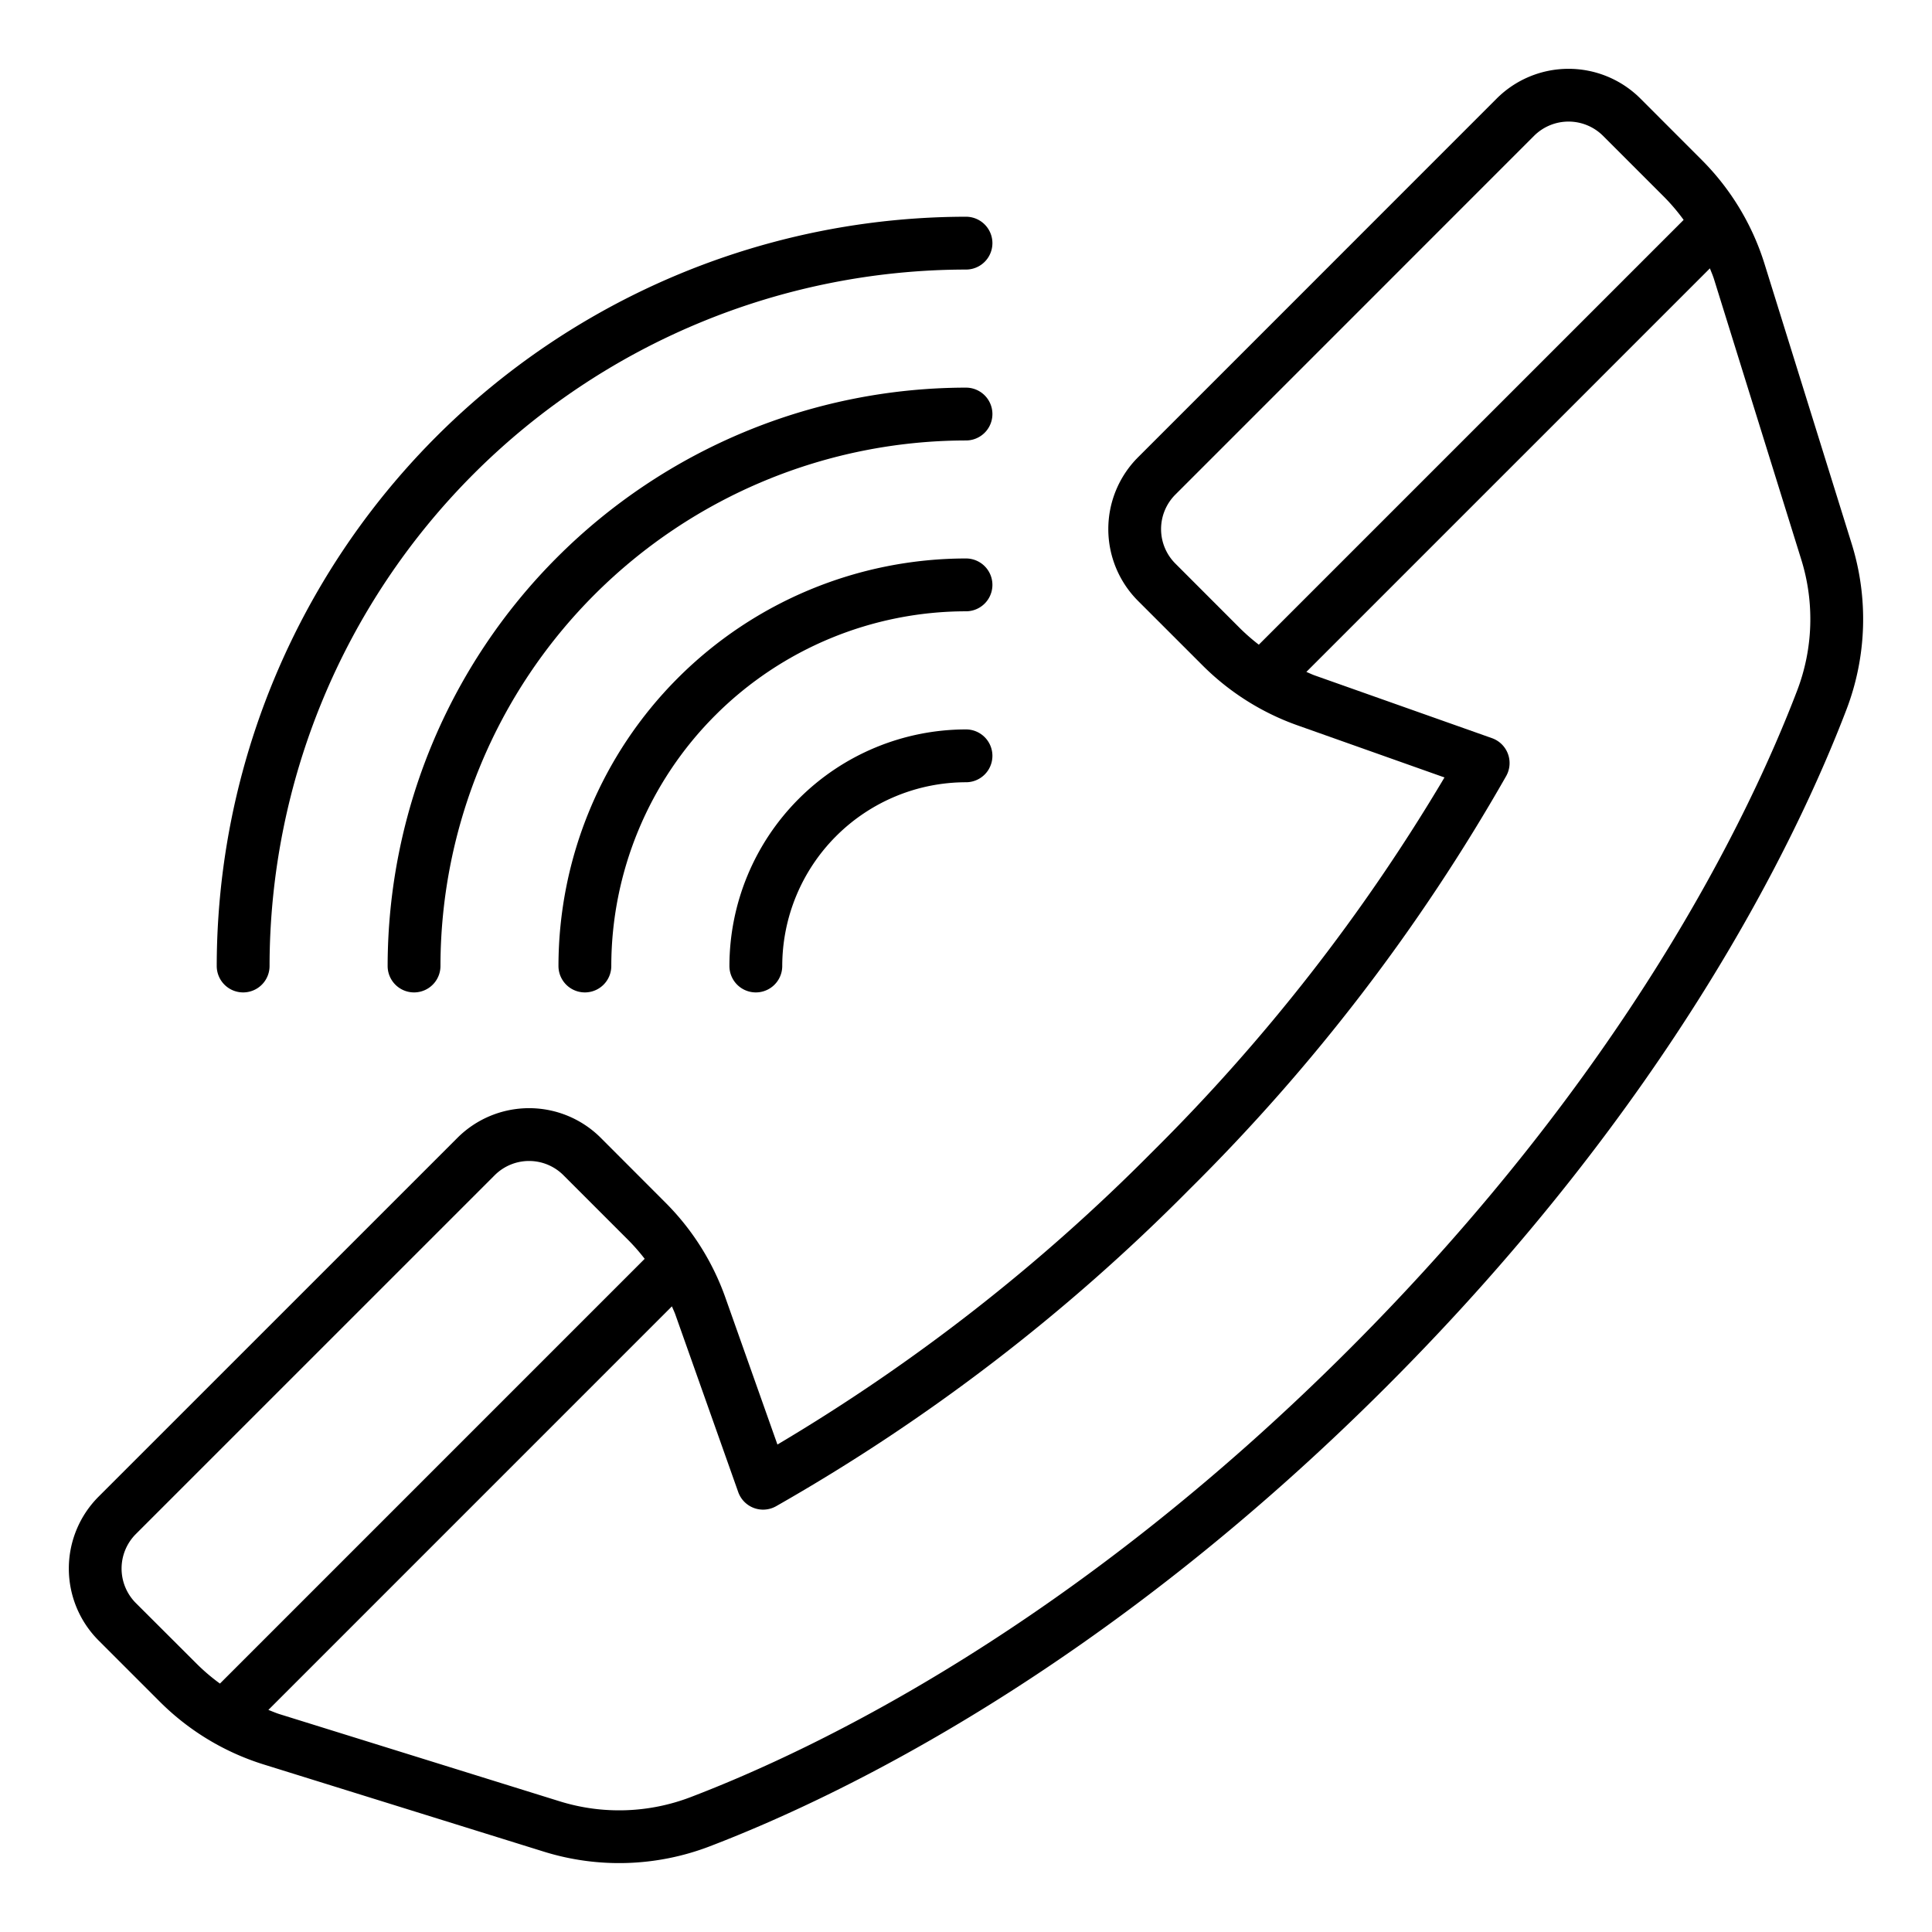
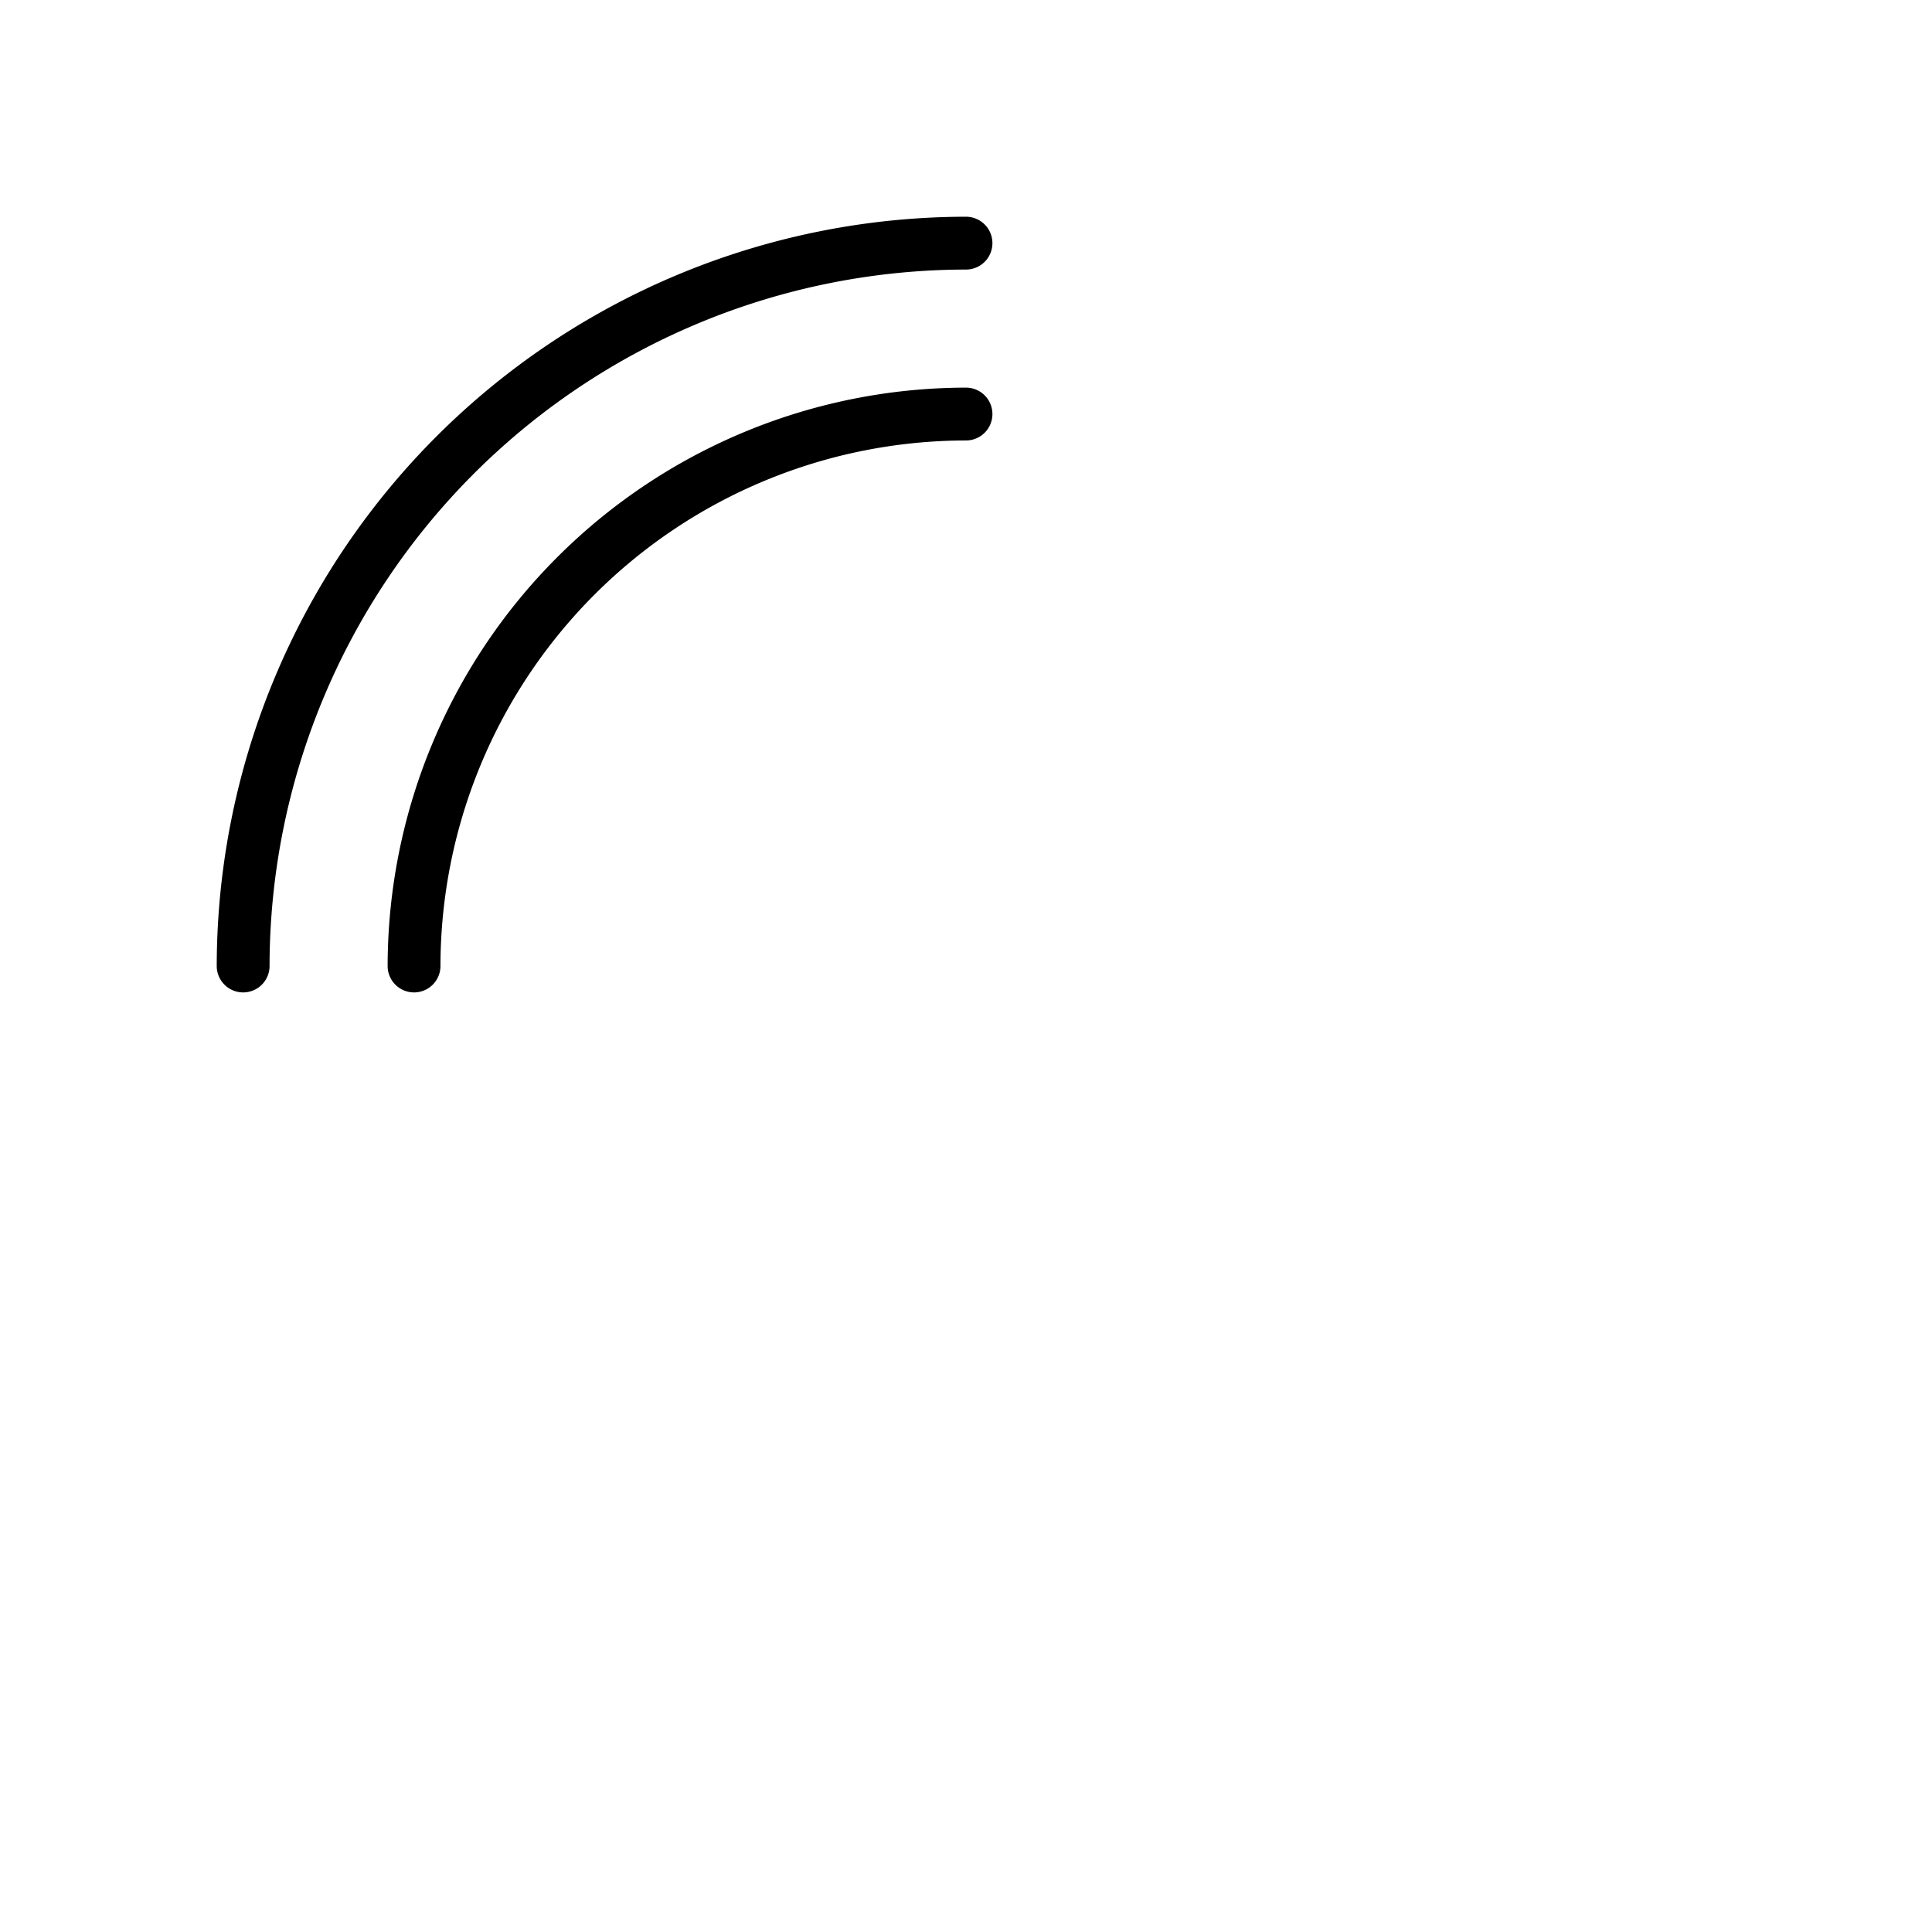
<svg xmlns="http://www.w3.org/2000/svg" height="128" viewBox="0 0 128 128" width="128">
-   <path d="M122.689 36.059 116.9 17.469a16.81 16.81 0 0 0 -4.149-6.866L108.68 6.528a6.737 6.737 0 0 0 -9.519 0L75.4 30.293a6.731 6.731 0 0 0 0 9.52l4.291 4.29a16.86 16.86 0 0 0 6.252 3.946L95.7 51.508A124.08 124.08 0 0 1 76.329 76.329 124.148 124.148 0 0 1 51.507 95.705L48.048 85.94A16.843 16.843 0 0 0 44.1 79.688L39.8 75.382a6.718 6.718 0 0 0 -9.491 0L6.528 99.16a6.742 6.742 0 0 0 0 9.521l4.074 4.074A16.8 16.8 0 0 0 17.47 116.9l18.588 5.785a16.779 16.779 0 0 0 10.933-.349c8.7-3.328 26.11-11.712 44.873-30.476S119.012 55.7 122.34 46.991A16.787 16.787 0 0 0 122.689 36.059ZM77.871 37.338a3.23 3.23 0 0 1 0-4.57L101.635 9a3.236 3.236 0 0 1 4.571 0l4.074 4.074a13.25 13.25 0 0 1 1.265 1.494L83.4 42.712a13.34 13.34 0 0 1 -1.242-1.083ZM9 106.206a3.236 3.236 0 0 1 0-4.571L32.781 77.856a3.219 3.219 0 0 1 4.543 0l4.305 4.306A13.212 13.212 0 0 1 42.712 83.4l-28.14 28.141a12.975 12.975 0 0 1 -1.494-1.265ZM119.07 45.741c-3.228 8.444-11.376 25.344-29.68 43.649s-35.2 26.453-43.649 29.68a13.256 13.256 0 0 1 -8.642.277h0l-18.589-5.784c-.248-.078-.486-.185-.729-.277L44.516 86.549c.076.187.166.368.233.558l4.16 11.745a1.749 1.749 0 0 0 2.506.941A126.6 126.6 0 0 0 78.8 78.8a126.637 126.637 0 0 0 20.99-27.388 1.751 1.751 0 0 0 -.942-2.507L87.108 44.75c-.19-.067-.371-.158-.558-.234l26.736-26.737c.092.244.2.481.276.73l5.785 18.59A13.262 13.262 0 0 1 119.07 45.741Z" />
-   <path d="M64 48.326A15.691 15.691 0 0 0 48.326 64a1.75 1.75 0 0 0 3.5 0A12.187 12.187 0 0 1 64 51.826a1.75 1.75 0 0 0 0-3.5Z" />
-   <path d="M64 37A27.026 27.026 0 0 0 37 64a1.75 1.75 0 0 0 3.5 0A23.522 23.522 0 0 1 64 40.5 1.75 1.75 0 0 0 64 37Z" />
  <path d="M64 25.682A38.361 38.361 0 0 0 25.682 64a1.75 1.75 0 0 0 3.5 0A34.857 34.857 0 0 1 64 29.182a1.75 1.75 0 0 0 0-3.5Z" />
  <path d="M16.109 65.75A1.749 1.749 0 0 0 17.859 64 46.194 46.194 0 0 1 64 17.859a1.75 1.75 0 0 0 0-3.5A49.7 49.7 0 0 0 14.359 64 1.75 1.75 0 0 0 16.109 65.75Z" />
</svg>